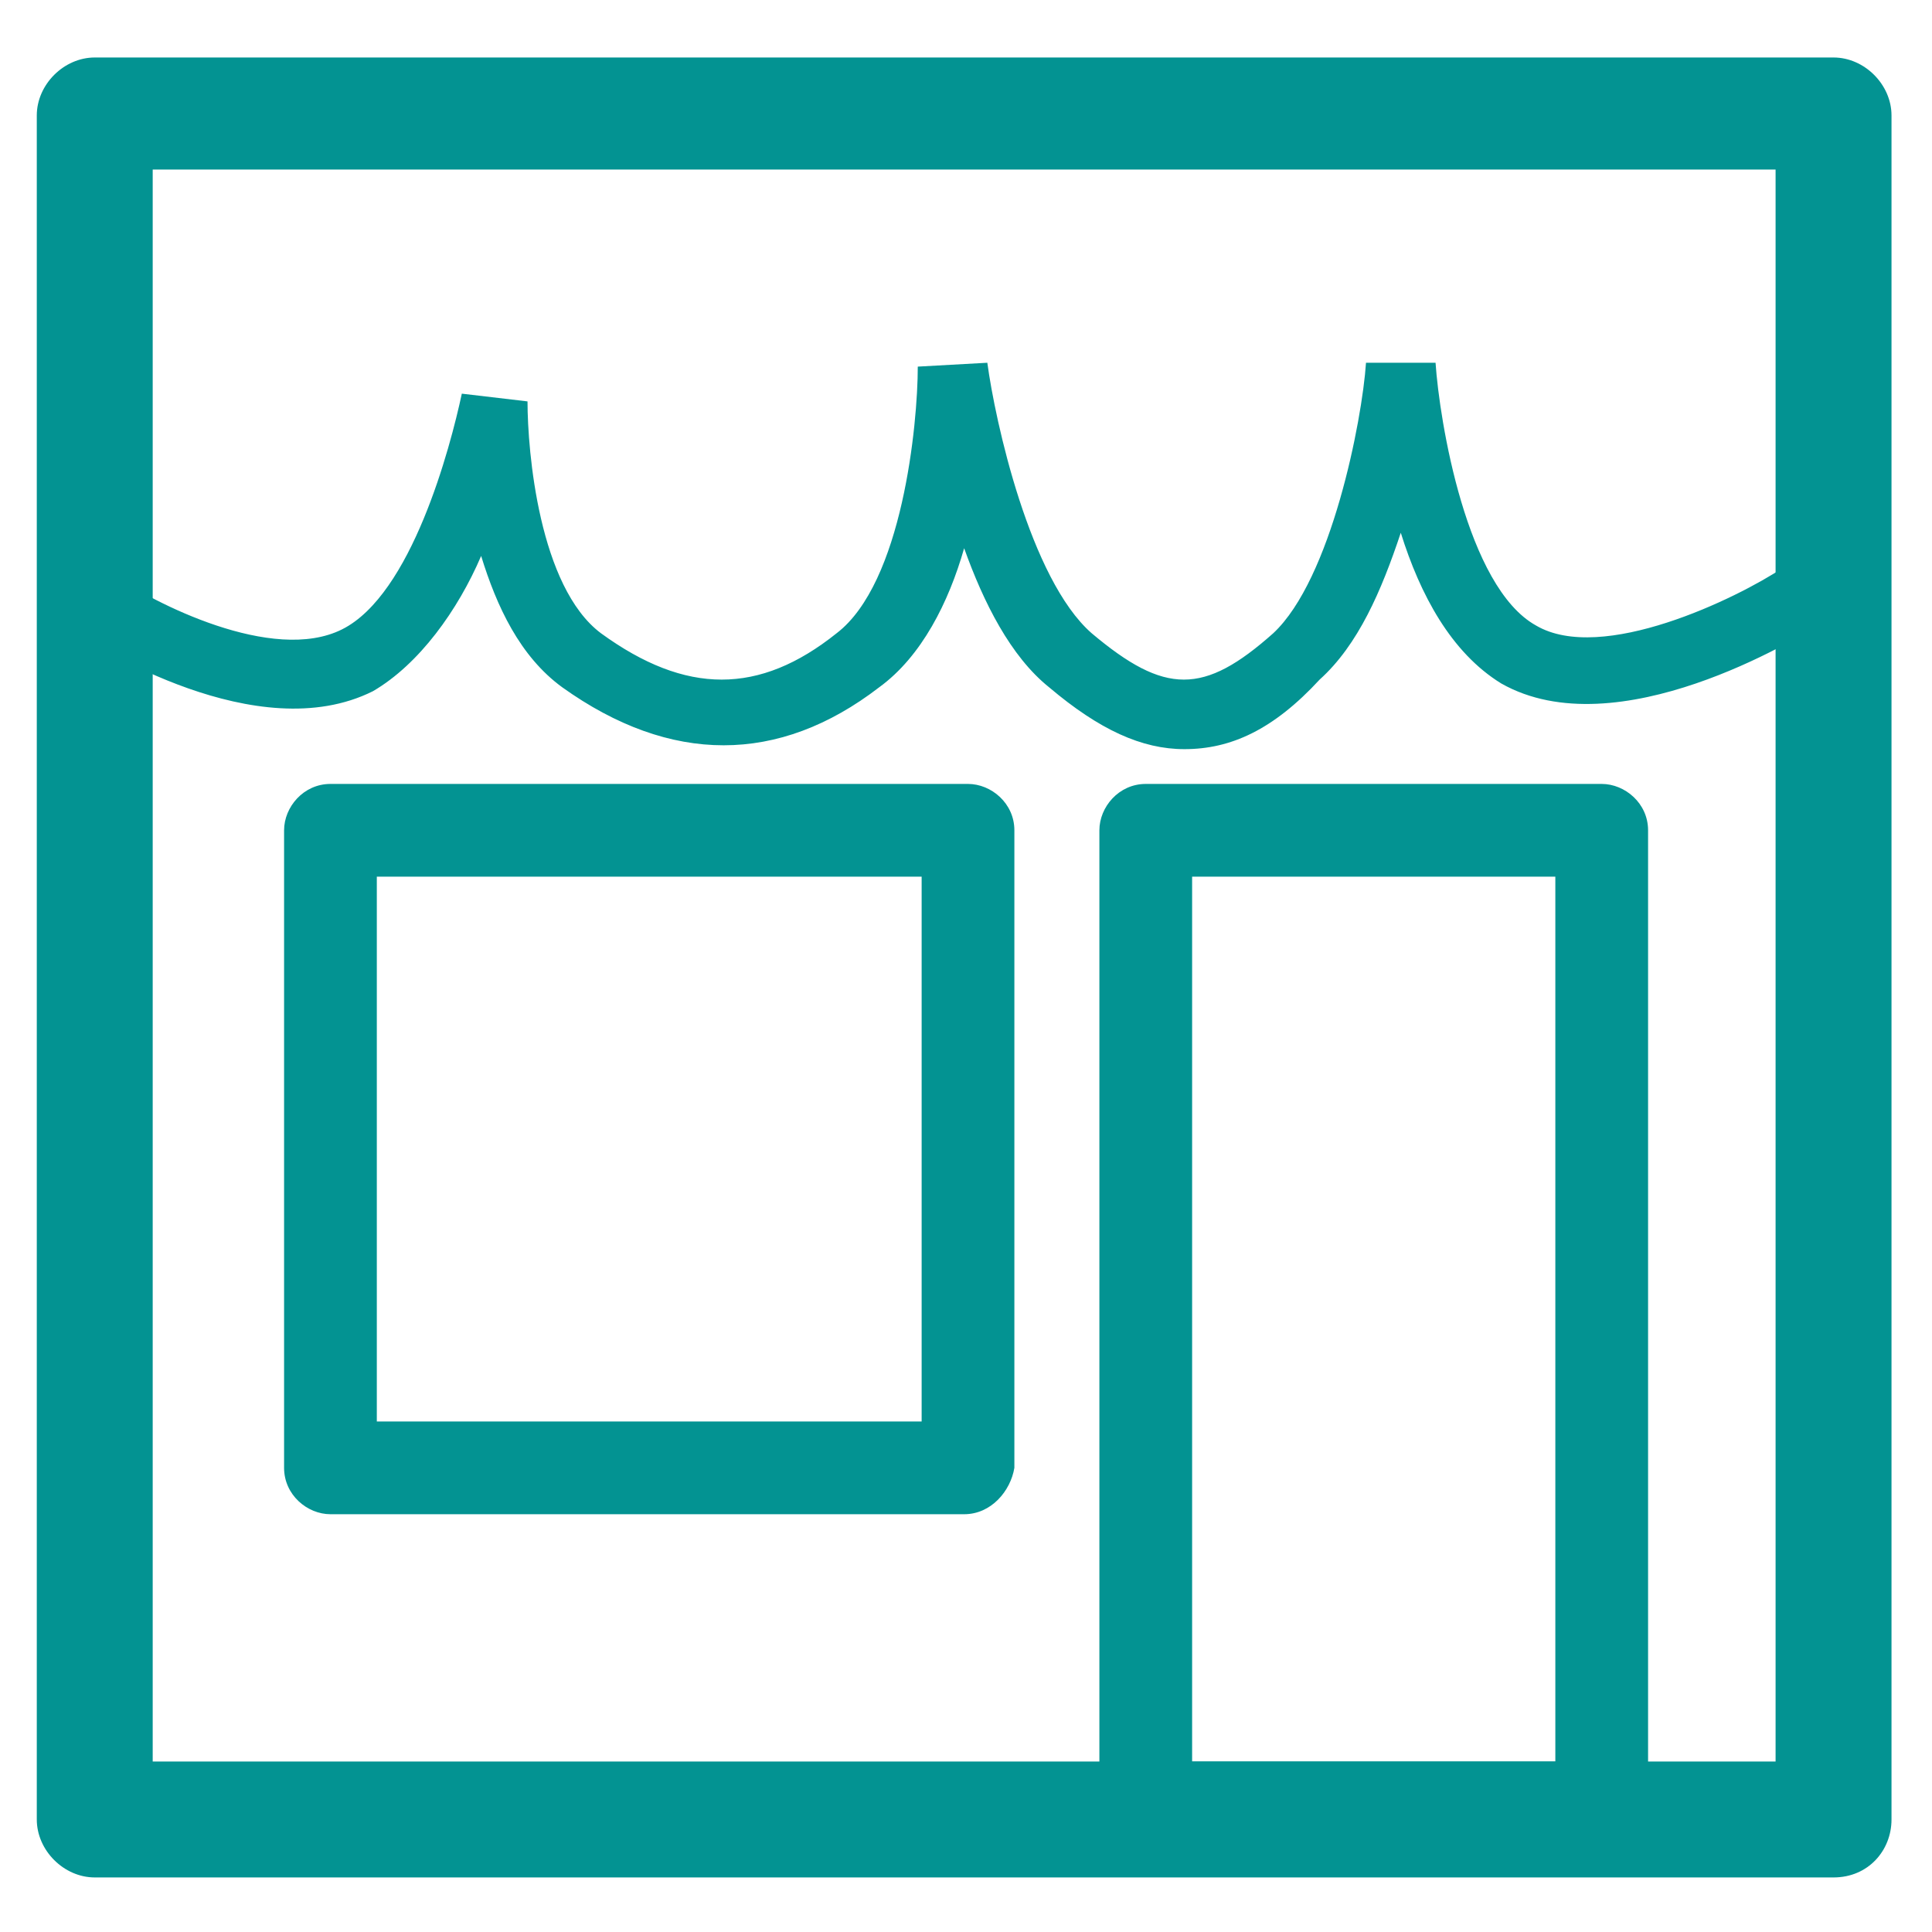
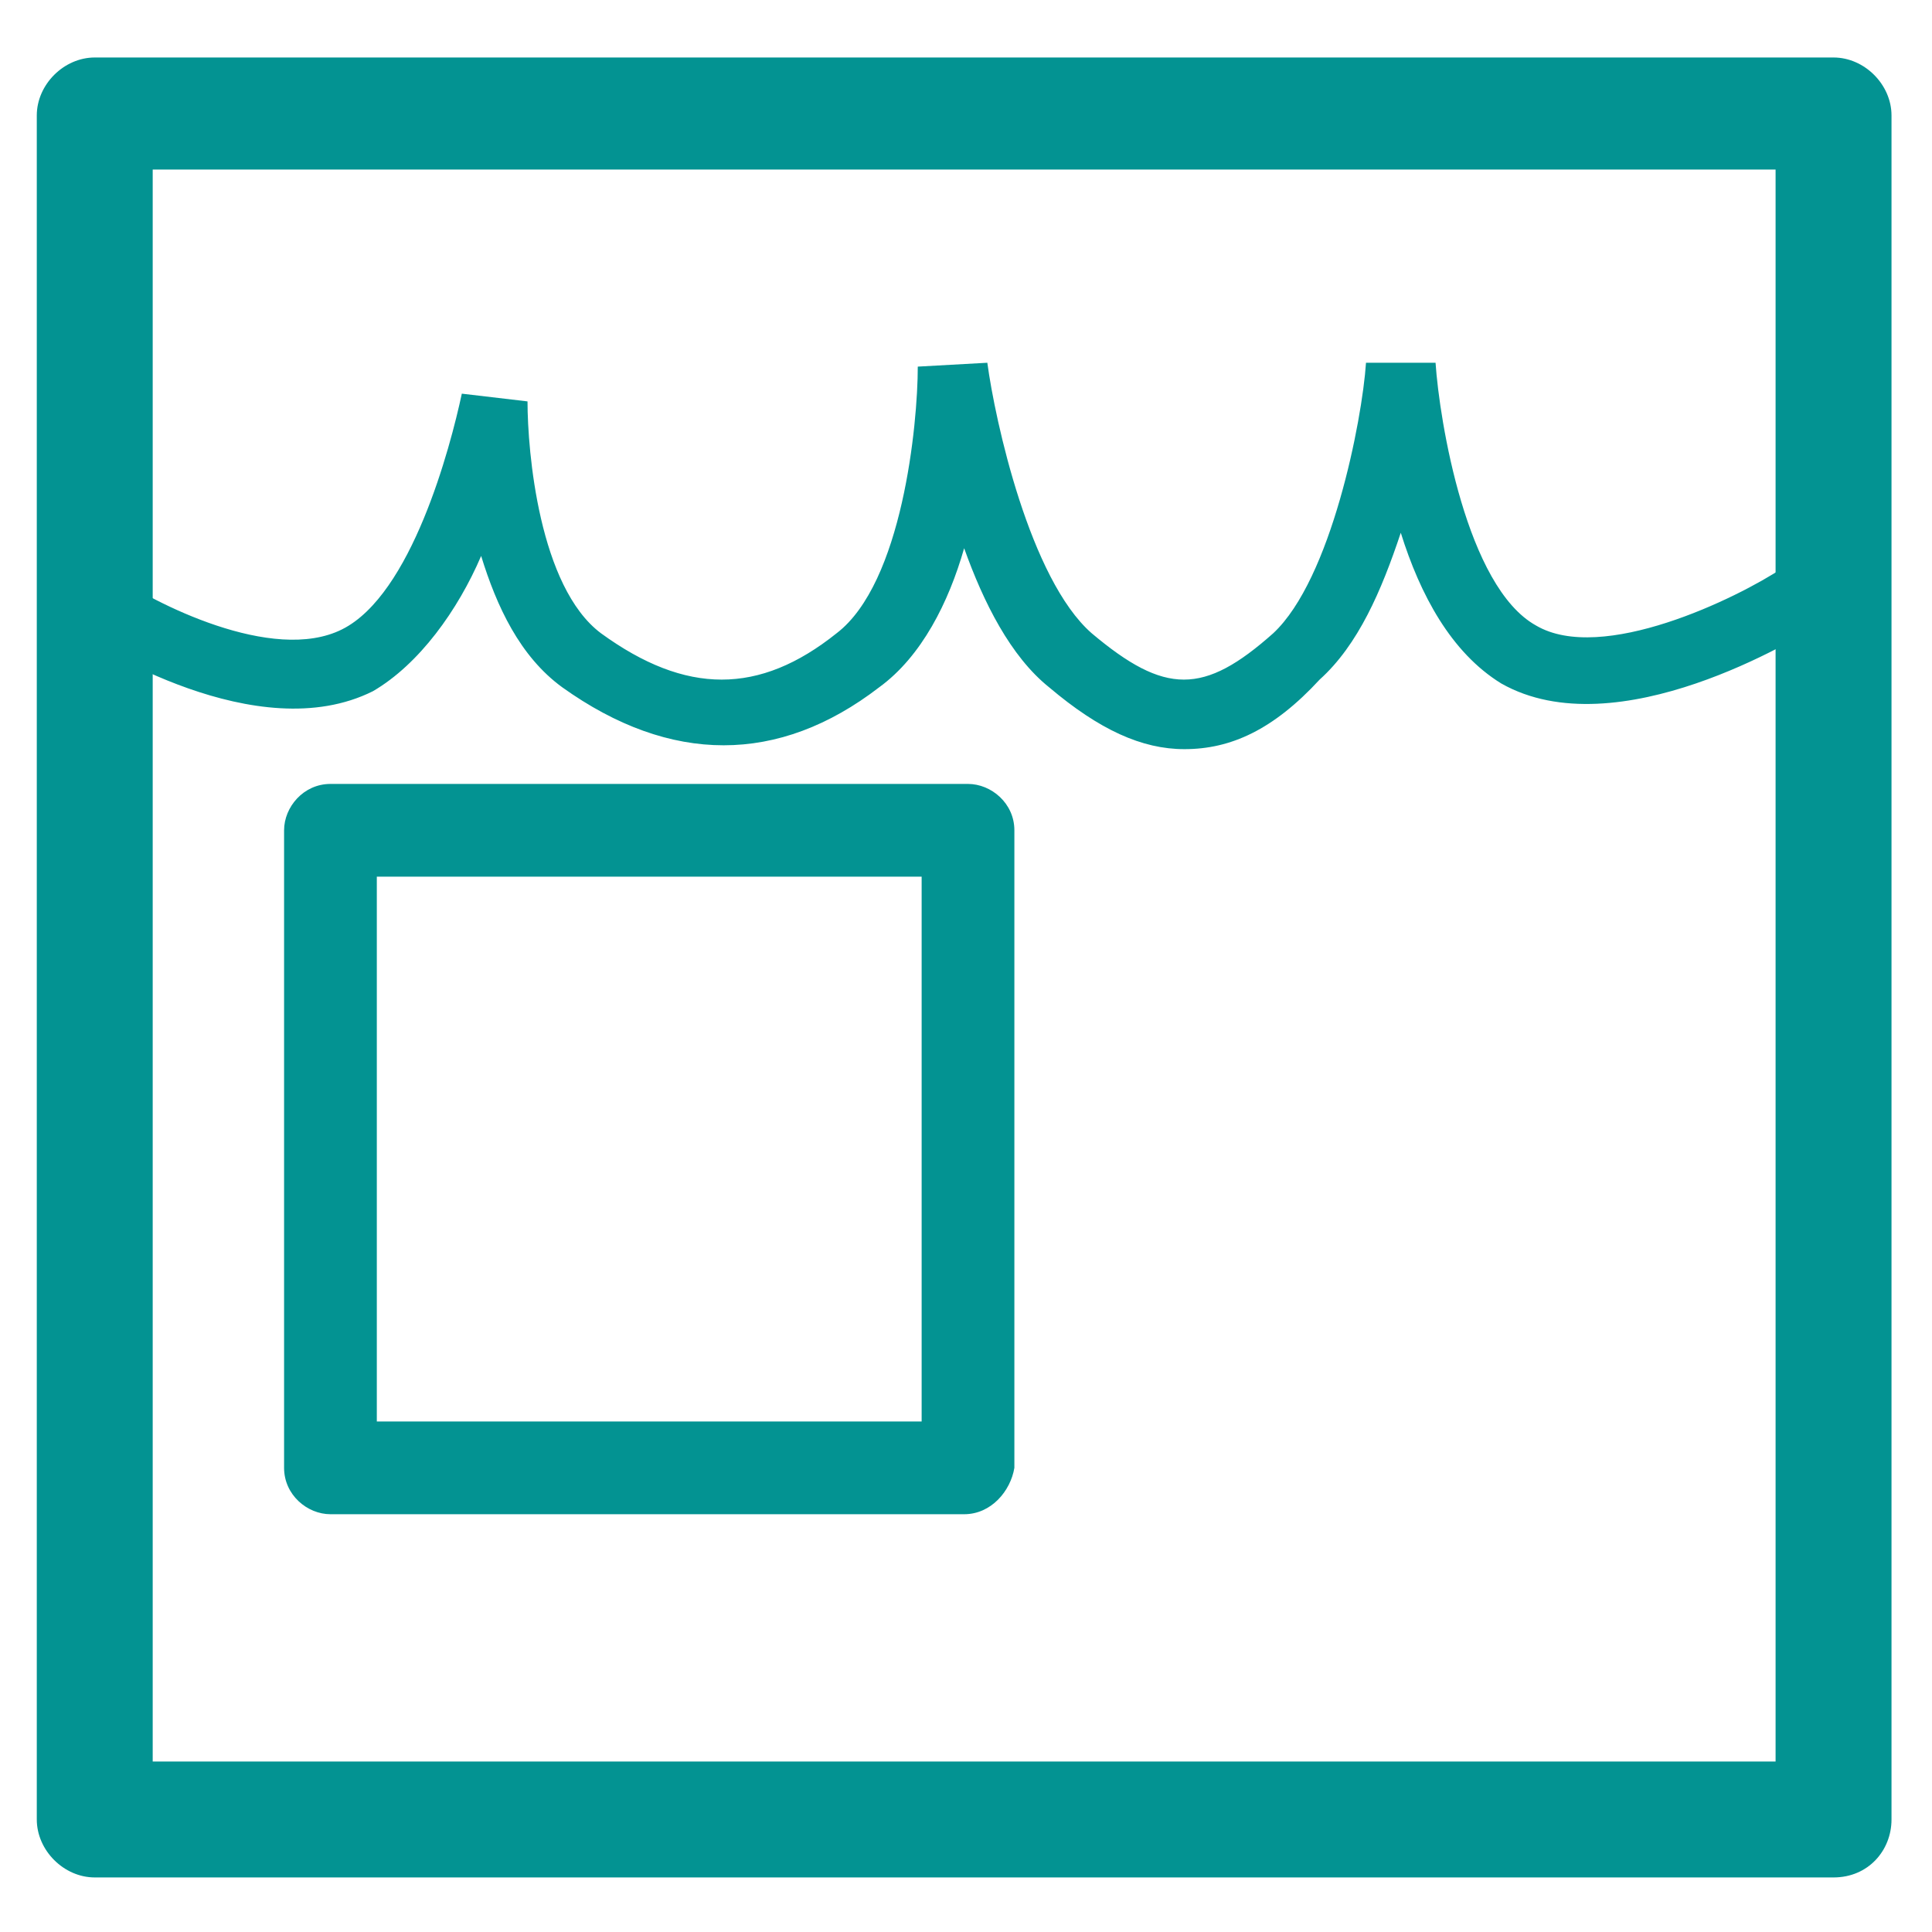
<svg xmlns="http://www.w3.org/2000/svg" version="1.1" id="Lager_1" x="0px" y="0px" viewBox="0 0 50 50" style="enable-background:new 0 0 50 50;" xml:space="preserve">
  <style type="text/css">
	.st0{fill:#039392;}
	.st1{fill:none;}
</style>
  <g id="Group_937" transform="translate(11725.752 -5257.912)">
    <g id="Path_740">
      <path class="st0" d="M-11678.3,5306.5h-45c-0.8,0-1.5-0.7-1.5-1.5v-44.1c0-0.8,0.7-1.5,1.5-1.5h45c0.8,0,1.5,0.7,1.5,1.5v44.1    C-11676.8,5305.8-11677.4,5306.5-11678.3,5306.5z M-11721.8,5303.5h42v-41.2h-42V5303.5z" />
    </g>
    <g id="Rectangle_582" transform="translate(-11715 5290)">
      <g>
        <rect x="-3.4" y="-11.8" class="st1" width="18.8" height="18.8" />
      </g>
      <g>
        <path class="st0" d="M14.2,7.1H-2.2c-0.6,0-1.2-0.5-1.2-1.2v-16.5c0-0.6,0.5-1.2,1.2-1.2h16.5c0.6,0,1.2,0.5,1.2,1.2V5.9     C15.4,6.5,14.9,7.1,14.2,7.1z M-1,4.7h14.1V-9.4H-1V4.7z" />
      </g>
    </g>
    <g id="Rectangle_583" transform="translate(-11679 5290)">
      <g>
-         <rect x="-18.2" y="-11.8" class="st1" width="14.1" height="27.6" />
-       </g>
+         </g>
      <g>
-         <path class="st0" d="M-5.3,15.9h-11.8c-0.6,0-1.2-0.5-1.2-1.2v-25.3c0-0.6,0.5-1.2,1.2-1.2h11.8c0.6,0,1.2,0.5,1.2,1.2v25.3     C-4.1,15.3-4.6,15.9-5.3,15.9z M-15.9,13.5h9.4V-9.4h-9.4V13.5z" />
-       </g>
+         </g>
    </g>
    <g id="Path_741">
      <path class="st0" d="M-11695.1,5277.3c-1.1,0-2.2-0.5-3.5-1.6c-1-0.8-1.7-2.2-2.2-3.6c-0.4,1.4-1.1,2.8-2.2,3.6    c-2.6,2-5.4,2-8.2,0c-1.1-0.8-1.7-2.1-2.1-3.4c-0.6,1.4-1.6,2.8-2.8,3.5c-3,1.5-7.2-1.2-7.7-1.5l1-1.5c1,0.7,4.1,2.3,5.9,1.4    c1.8-0.9,2.8-4.7,3.1-6.1l1.7,0.2c0,1.3,0.3,4.8,1.9,6c2.2,1.6,4.1,1.6,6.1,0c1.7-1.3,2.1-5.4,2.1-6.9l1.8-0.1    c0.2,1.5,1.1,5.6,2.7,7c1.9,1.6,2.9,1.6,4.7,0c1.5-1.4,2.3-5.5,2.4-7l1.8,0c0.1,1.5,0.8,5.8,2.6,6.8c1.7,1,5.2-0.7,6.4-1.5    l0.9,1.5c-0.5,0.3-5.2,3.2-8.2,1.5c-1.3-0.8-2.1-2.3-2.6-3.9c-0.5,1.5-1.1,2.9-2.1,3.8    C-11692.8,5276.8-11693.9,5277.3-11695.1,5277.3z" />
    </g>
  </g>
</svg>